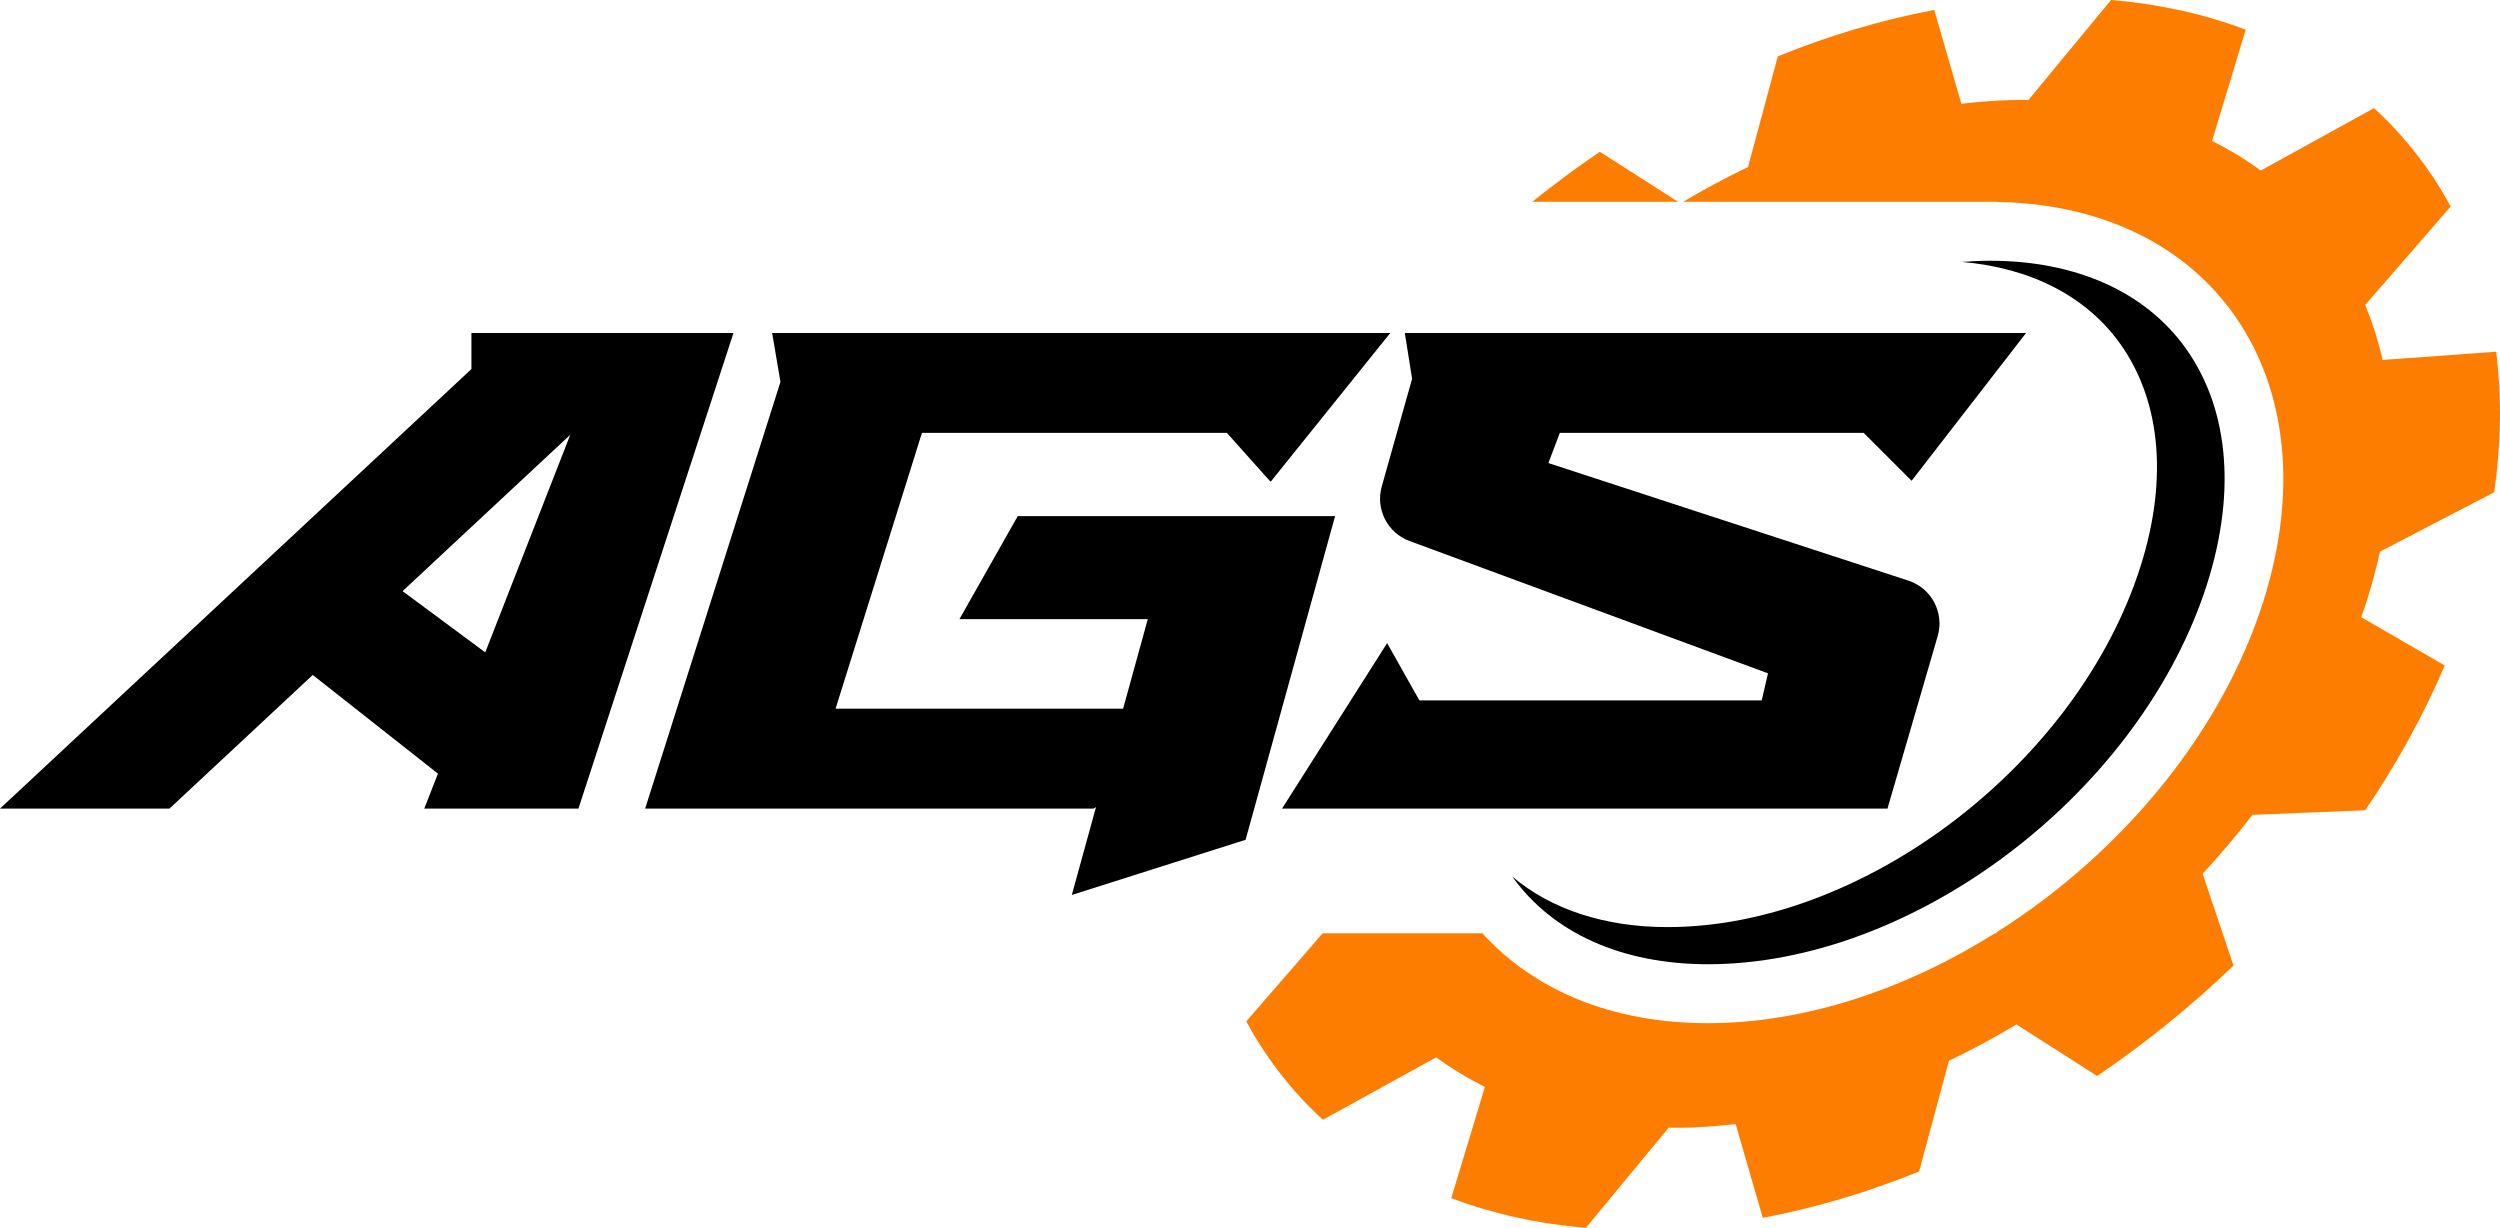
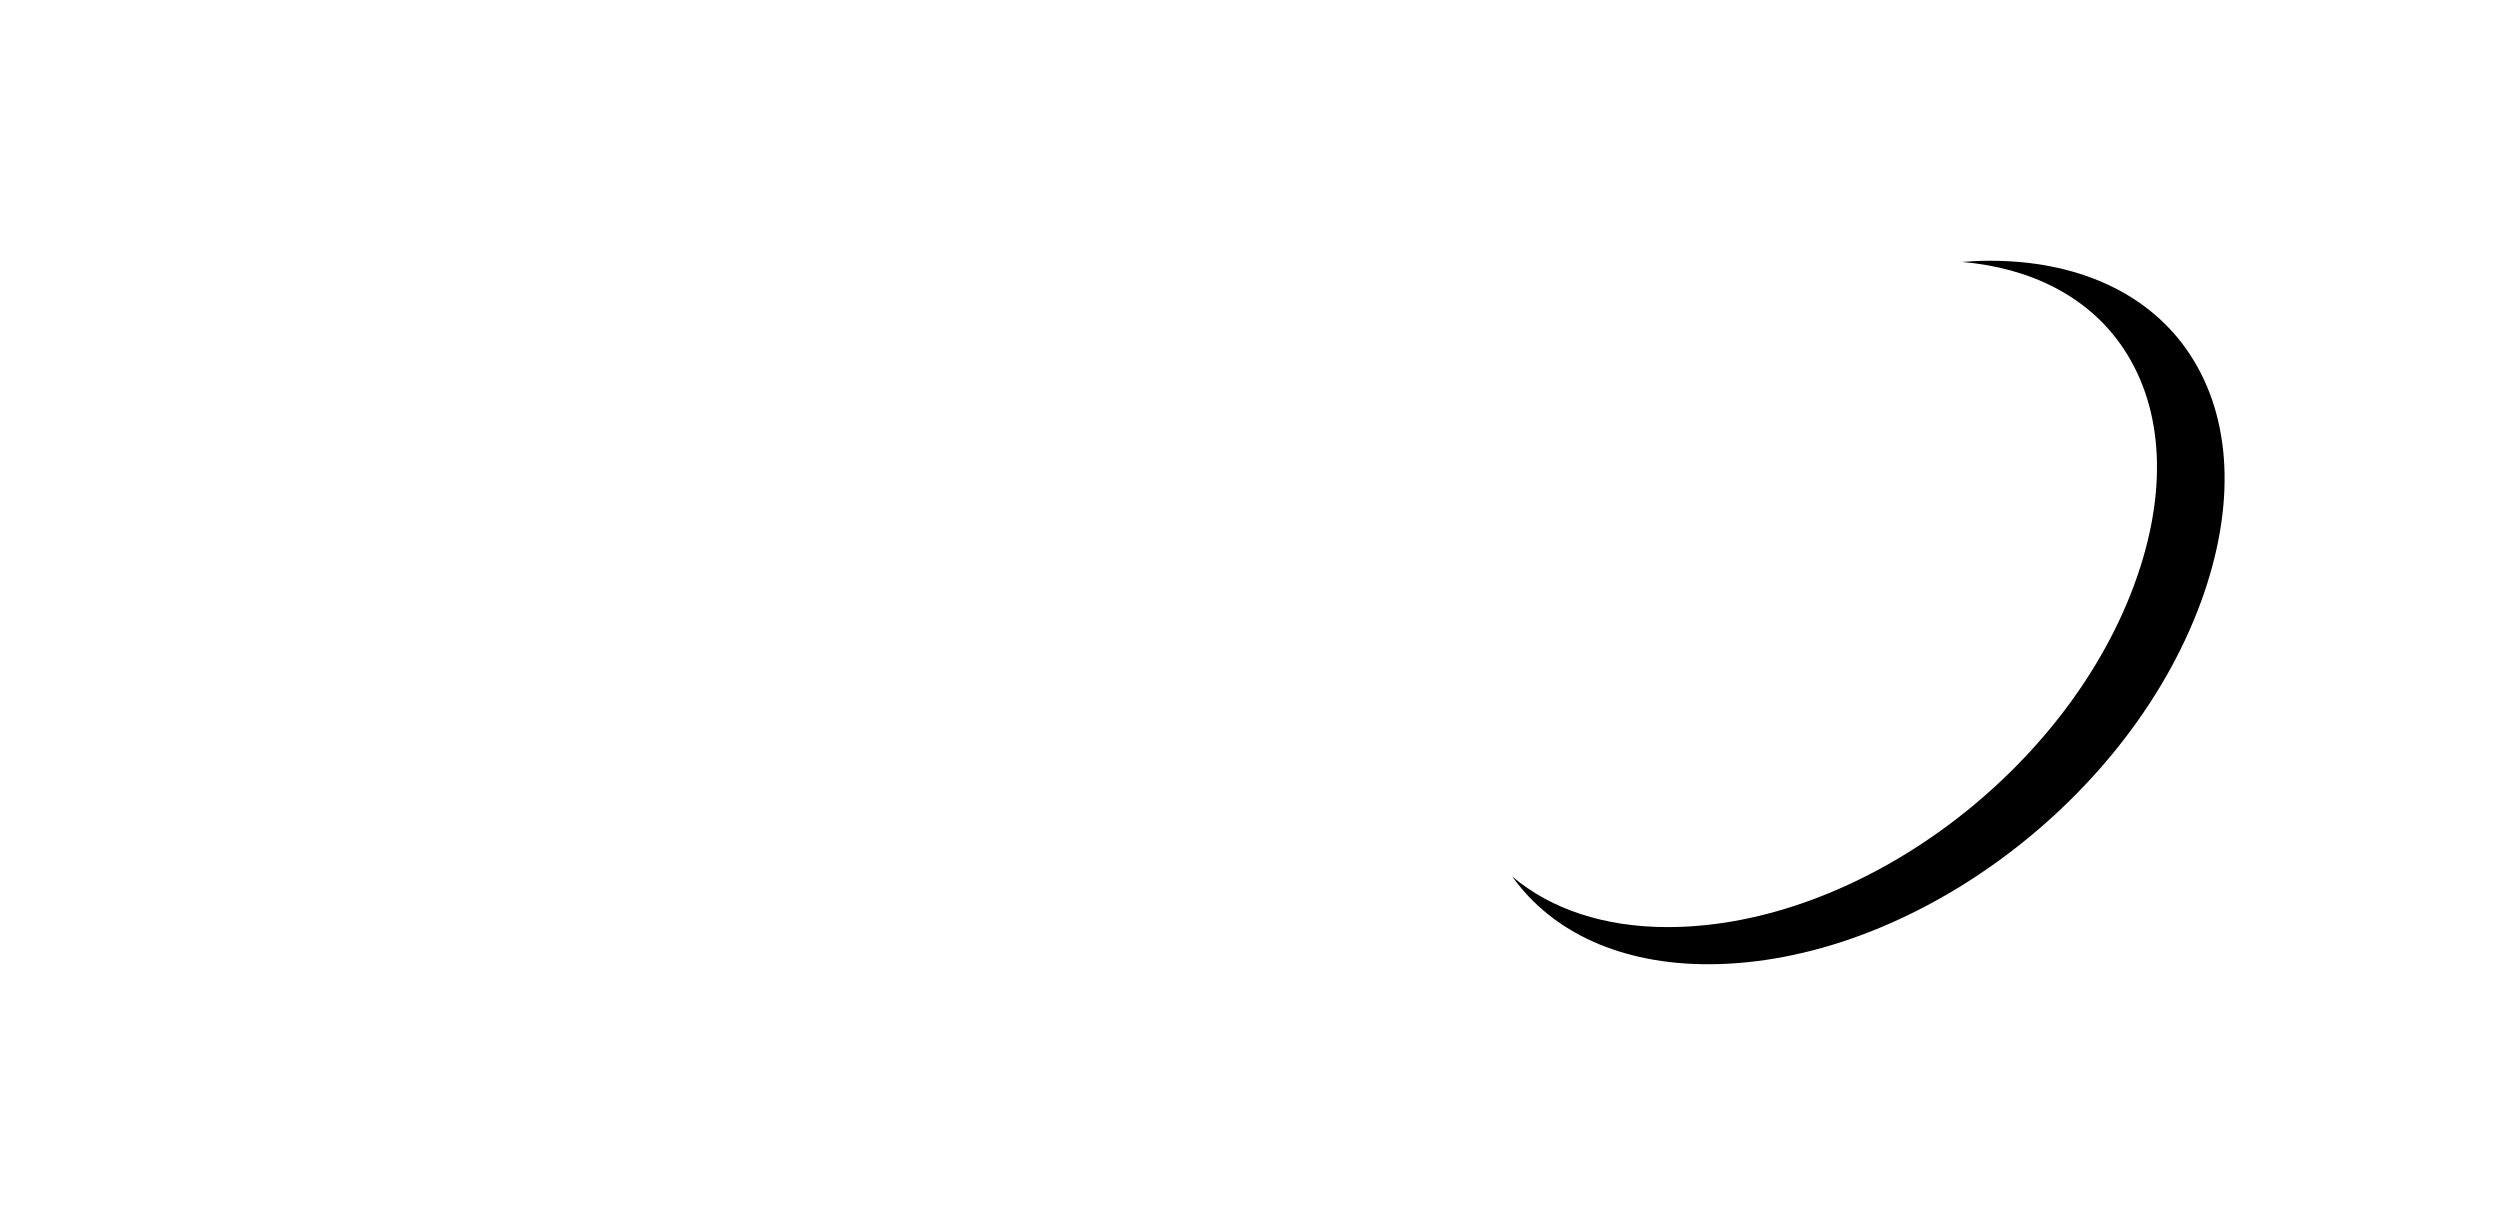
<svg xmlns="http://www.w3.org/2000/svg" version="1.1" x="0px" y="0px" viewBox="0 0 504.8 247.94" style="enable-background:new 0 0 504.8 247.94;" xml:space="preserve">
  <style type="text/css">
	.st0{display:none;}
	.st1{display:inline;fill:#4071B8;}
	.st2{display:inline;fill:#FFFFFF;}
	.st3{display:inline;fill:#007BEA;}
	.st4{fill:none;stroke:#FFFFFF;stroke-miterlimit:10;}
	.st5{display:inline;}
	.st6{display:inline;fill:#383838;}
	.st7{fill:#FFFFFF;}
	.st8{display:inline;fill:#62747F;}
	.st9{fill:#007BEA;}
	.st10{fill:#4071B8;}
	.st11{fill:#FD7D00;}
</style>
  <g id="Layer_1" class="st0">
</g>
  <g id="Layer_2">
    <g>
-       <path class="st11" d="M323.04,30.65l15.81,10.1h-29.47C313.81,37.2,318.37,33.82,323.04,30.65z M480.57,111.38l23.06-11.99    c1.43-9.95,1.53-19.45,0.39-28.37l-22.93,1.66c-0.87-3.87-2.06-7.57-3.51-11.1l17.25-19.88c-4.03-7.48-9.23-14.16-15.47-19.87    l-22.87,12.61c-3.04-2.25-6.33-4.24-9.83-5.98l6.79-22.46c-8.23-3.13-17.33-5.17-27.18-6.01l-16.7,20.21    c-1.14,0-2.27-0.02-3.43,0.01c-3.36,0.09-6.72,0.34-10.1,0.74l-5.48-18.94c-10.62,1.99-21.21,5.16-31.58,9.36l-6.02,22.36    c-4.45,2.12-8.81,4.47-13.11,7.02h61.55c0.14,0,0.29-0.01,0.43-0.01c0.14,0,0.28,0.01,0.42,0.01h0.91v0.02    c44.93,0.72,68.69,37.54,53.11,82.9c-8.97,26.1-29.03,49.37-53.11,64.57v0.2h-0.32c-18.09,11.35-38.41,18.16-58,18.16    s-35.23-6.8-45.52-18.16h-32.24l-15.43,17.79c4.04,7.48,9.23,14.16,15.47,19.87L290,213.49c3.04,2.24,6.33,4.23,9.83,5.98    l-6.79,22.45c8.24,3.13,17.34,5.17,27.18,6.01l16.71-20.23c1.13,0.01,2.26,0.03,3.42,0c3.36-0.09,6.74-0.35,10.11-0.74l5.48,18.94    c10.63-2,21.22-5.16,31.57-9.36l6.02-22.36c4.63-2.2,9.17-4.65,13.63-7.33l16.29,10.41c9.76-6.6,19-14.09,27.54-22.3l-6.24-18.54    c3.55-3.82,6.91-7.78,10.07-11.89l22.76-0.92c6.34-9.31,11.73-19.11,16.06-29.24l-16.87-9.75c0.4-1.15,0.81-2.28,1.17-3.43    C478.98,117.9,479.85,114.62,480.57,111.38z" />
      <path d="M441.34,70.33c-8.14-11.4-22.16-17.68-39.49-17.68c-1.9,0-3.81,0.1-5.72,0.24c13.9,1.18,25.13,6.93,31.97,16.51    c8.53,11.95,9.77,28.59,3.49,46.86c-13.44,39.11-56,70.94-94.87,70.94c-12.72,0-23.55-3.59-31.37-10.22    c0.01,0.01,0.02,0.03,0.03,0.04c8.14,11.4,22.16,17.68,39.49,17.68c41.04,0,85.97-33.6,100.16-74.89    C451.65,100.51,450.34,82.94,441.34,70.33z" />
-       <path d="M391.26,128.44l-10.14,34.83H258.87l21.22-33.41l6.51,11.56h69.13l1.26-5.46l-72.38-26.72c-4.45-1.64-6.89-6.43-5.61-11    l6.13-21.75l-1.47-9.25h125.44l-23.11,29.84l-9.67-9.67h-61.36l-2.31,6.09l72.69,23.74C390.02,118.77,392.63,123.72,391.26,128.44    z M205.5,104.22l-11.77,20.8h38.03l-4.98,18.07h-58.06l17.44-55.68h61.57l8.83,9.88l24.16-30.05H155.91l1.68,9.88l-27.32,86.15    h90.56l0.48-0.32l-4.89,17.76l35.09-11.14l18.07-65.35H205.5z M148.1,67.24l-31.3,96.03H85.67l2.76-7.06l-25.28-19.92    l-28.93,26.98H0l95.19-88.75v-7.28H148.1z M115.15,87.79l-33.86,31.57l16.69,12.37L115.15,87.79z" />
    </g>
  </g>
</svg>